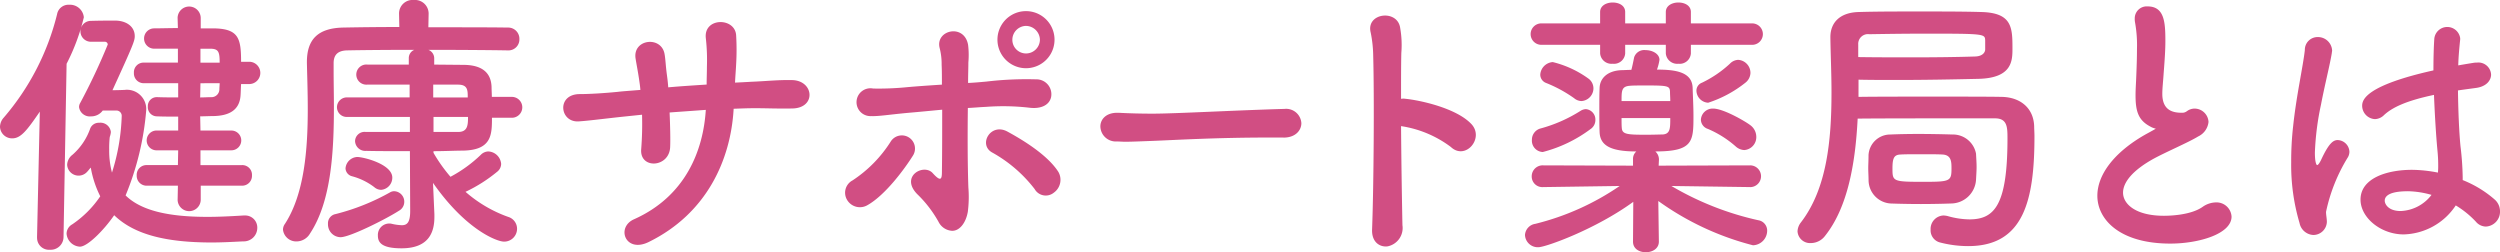
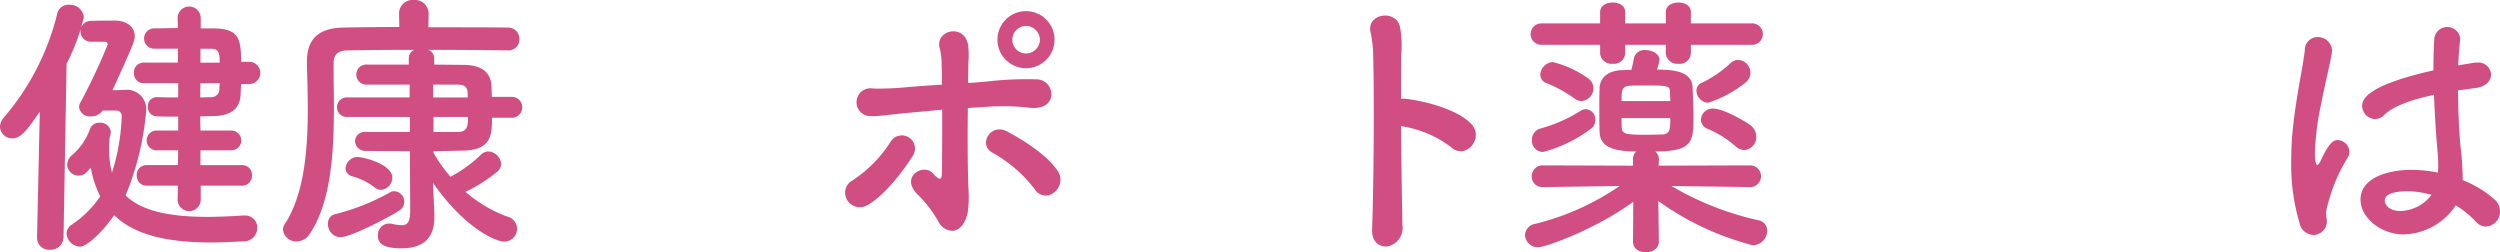
<svg xmlns="http://www.w3.org/2000/svg" width="287.327" height="28.99" viewBox="0 0 287.327 28.99">
  <g id="グループ_47" data-name="グループ 47" transform="translate(-815.775 -2071.623)">
    <path id="パス_3821" data-name="パス 3821" d="M820.031,2098.917l.32-14.463c-1.472,2.144-2.176,3.071-3.168,3.071a1.387,1.387,0,0,1-1.408-1.343,1.631,1.631,0,0,1,.416-1.024,28.738,28.738,0,0,0,6.144-11.9,1.326,1.326,0,0,1,1.376-1.088,1.6,1.6,0,0,1,1.7,1.44,23.538,23.538,0,0,1-1.983,5.343l-.353,19.967a1.472,1.472,0,0,1-1.567,1.407,1.366,1.366,0,0,1-1.472-1.375Zm7.551-14.591a1.631,1.631,0,0,1-1.344.672,1.246,1.246,0,0,1-1.376-1.057.912.912,0,0,1,.128-.479,70.99,70.99,0,0,0,3.168-6.72.327.327,0,0,0-.351-.32h-1.569a1.2,1.2,0,0,1-.032-2.4c1.088-.033,2.176-.033,2.784-.033,1.248,0,2.272.641,2.272,1.793,0,.543-.192,1.024-2.56,6.207.736,0,1.28-.032,1.376-.032a2.222,2.222,0,0,1,2.5,2.368,32.492,32.492,0,0,1-2.368,9.76c1.76,1.727,4.863,2.463,9.407,2.463,1.281,0,2.657-.065,4.16-.16h.16a1.387,1.387,0,0,1,1.408,1.44,1.555,1.555,0,0,1-1.632,1.536c-1.28.064-2.464.127-3.615.127-5.12,0-8.865-.863-11.2-3.135-1.185,1.728-3.073,3.616-3.937,3.616a1.622,1.622,0,0,1-1.535-1.5,1.245,1.245,0,0,1,.639-1.056,11.958,11.958,0,0,0,3.232-3.231,11.774,11.774,0,0,1-1.088-3.3c-.16.159-.256.319-.416.479a1.316,1.316,0,0,1-2.3-.8,1.525,1.525,0,0,1,.609-1.151,7.108,7.108,0,0,0,2.048-3.04,1.056,1.056,0,0,1,1.023-.64,1.207,1.207,0,0,1,1.344,1.056,2.2,2.2,0,0,1-.128.575,11.343,11.343,0,0,0-.064,1.441,9.739,9.739,0,0,0,.32,2.655,23.771,23.771,0,0,0,1.12-6.527.612.612,0,0,0-.64-.608Zm11.264,8.639v1.633a1.329,1.329,0,0,1-2.657,0l.033-1.633H832.67a1.14,1.14,0,0,1-1.184-1.184,1.123,1.123,0,0,1,1.184-1.183h3.552l.032-1.7h-2.4a1.139,1.139,0,1,1,0-2.272h2.4v-1.6c-.864,0-1.7,0-2.464-.031a1.051,1.051,0,0,1-1.024-1.12,1.024,1.024,0,0,1,1.024-1.088h.032c.8.032,1.6.032,2.432.032v-1.632h-3.968a1.125,1.125,0,0,1-1.12-1.184,1.108,1.108,0,0,1,1.12-1.184h3.936v-1.6H833.5a1.168,1.168,0,1,1,0-2.336c.768,0,1.76-.033,2.72-.033l-.033-1.183a1.329,1.329,0,0,1,2.657,0v1.216h1.439c2.912.031,3.2,1.119,3.2,3.84h.992a1.281,1.281,0,0,1,0,2.559h-.992c-.032.48-.032.929-.064,1.344-.128,1.7-1.376,2.3-3.1,2.336-.48,0-1.024.032-1.536.032l.032,1.632h3.552a1.136,1.136,0,1,1,0,2.272h-3.552v1.7h4.768a1.115,1.115,0,0,1,1.152,1.183,1.132,1.132,0,0,1-1.152,1.184Zm-.033-11.775-.032,1.632c.448,0,.865-.032,1.248-.032a.909.909,0,0,0,.96-.9c0-.225.032-.449.032-.705Zm2.208-2.368c0-1.216-.127-1.568-.992-1.6h-1.216v1.6Z" fill="#d14e83" />
    <path id="パス_3822" data-name="パス 3822" d="M872.317,2085.158c0,1.951-.032,3.711-3.328,3.776-.927,0-2.111.064-3.391.064v.191a17.813,17.813,0,0,0,1.952,2.752,15.524,15.524,0,0,0,3.487-2.527,1.25,1.25,0,0,1,.864-.385,1.554,1.554,0,0,1,1.472,1.441,1.178,1.178,0,0,1-.384.831,17.37,17.37,0,0,1-3.712,2.369,15.136,15.136,0,0,0,4.9,2.879,1.426,1.426,0,0,1,1.024,1.344,1.48,1.48,0,0,1-1.5,1.5c-.8,0-4.383-1.343-8.159-6.75v.032l.159,3.584v.287c0,1.568-.479,3.616-3.775,3.616-2.336,0-2.72-.7-2.72-1.472a1.306,1.306,0,0,1,1.281-1.377,1.019,1.019,0,0,1,.319.034,5.863,5.863,0,0,0,1.152.16c.608,0,.96-.321.96-1.633l-.032-6.879c-1.888,0-3.744,0-5.024-.032a1.176,1.176,0,0,1-1.28-1.12,1.091,1.091,0,0,1,1.216-1.056h5.088v-1.727h-7.167a1.12,1.12,0,0,1-1.217-1.122,1.137,1.137,0,0,1,1.217-1.119h7.135v-1.472h-4.864a1.157,1.157,0,1,1,.033-2.3h4.735v-.736a1.014,1.014,0,0,1,.64-.96c-3.2,0-6.207.032-7.744.063-1.12.032-1.536.576-1.536,1.473v.927c0,1.28.033,2.657.033,4.064,0,5.12-.289,10.88-2.752,14.591a1.8,1.8,0,0,1-1.5.9,1.527,1.527,0,0,1-1.6-1.344,1.122,1.122,0,0,1,.224-.671c2.24-3.457,2.624-8.577,2.624-13.216,0-1.888-.064-3.68-.1-5.28v-.1c0-2.592,1.248-3.9,4.159-3.967,1.632-.032,3.968-.064,6.464-.064l-.032-1.536v-.033a1.554,1.554,0,0,1,1.7-1.535,1.57,1.57,0,0,1,1.7,1.535v.033l-.031,1.568c3.68,0,7.263,0,9.119.032a1.291,1.291,0,0,1,1.344,1.344,1.259,1.259,0,0,1-1.344,1.279h-.032c-1.792-.031-5.439-.063-9.087-.063a1.043,1.043,0,0,1,.672.96v.736l3.327.031c2.048,0,3.2.8,3.264,2.527,0,.353.032.769.032,1.153h2.3a1.2,1.2,0,1,1,0,2.4Zm-17.407,13.727a1.471,1.471,0,0,1-1.439-1.535,1.065,1.065,0,0,1,.864-1.121,25.387,25.387,0,0,0,6.271-2.5.906.906,0,0,1,.48-.128,1.2,1.2,0,0,1,1.152,1.216,1.165,1.165,0,0,1-.608,1.025C860.19,2096.773,856,2098.885,854.91,2098.885Zm3.872-5.76a7.339,7.339,0,0,0-2.559-1.248.981.981,0,0,1-.737-.9,1.416,1.416,0,0,1,1.344-1.311c.736,0,4.032.832,4.032,2.367a1.4,1.4,0,0,1-1.28,1.408A1.218,1.218,0,0,1,858.782,2093.125Zm6.783-11.775v1.472h3.968c0-.832,0-1.472-1.119-1.472Zm.033,3.713v1.727h2.816c1.088,0,1.151-.736,1.151-1.727Z" fill="#d14e83" />
-     <path id="パス_3823" data-name="パス 3823" d="M892.734,2084.55c.064,1.6.1,3.071.064,3.936-.064,2.432-3.552,2.623-3.327.256a37.235,37.235,0,0,0,.095-3.935c-.96.1-1.824.191-2.463.256-2.592.287-3.808.447-4.8.511-2.207.16-2.592-3.1.064-3.136,1.279,0,3.1-.127,4.384-.256.512-.064,1.439-.127,2.624-.224-.032-.448-.1-.864-.16-1.28-.128-.864-.288-1.664-.384-2.272-.416-2.3,2.976-2.719,3.327-.544.1.544.128,1.345.256,2.3.065.48.128.961.16,1.5,1.408-.128,2.945-.224,4.416-.32,0-.7.032-1.375.032-2.079a22.289,22.289,0,0,0-.128-3.265c-.256-2.4,3.392-2.4,3.488-.287a28.2,28.2,0,0,1,0,3.263c-.032.705-.1,1.44-.128,2.145.672-.033,1.311-.064,1.888-.1,1.664-.063,3.007-.223,4.639-.192,2.56.032,2.848,3.232.032,3.264-1.728.032-2.816-.032-4.288-.032-.767,0-1.6.032-2.431.064-.321,5.792-3.04,12.031-9.791,15.327-2.657,1.279-3.744-1.695-1.664-2.624,5.951-2.655,7.967-7.935,8.255-12.575C895.454,2084.357,894.046,2084.454,892.734,2084.55Z" fill="#d14e83" />
    <path id="パス_3824" data-name="パス 3824" d="M913.151,2094.629a1.6,1.6,0,0,1,.608-2.272,14.81,14.81,0,0,0,4.416-4.511,1.509,1.509,0,1,1,2.5,1.7c-.864,1.377-3.105,4.48-5.216,5.664A1.711,1.711,0,0,1,913.151,2094.629Zm13.919-1.472a13.519,13.519,0,0,1-.064,2.816c-.224,1.28-.96,2.209-1.823,2.175a1.85,1.85,0,0,1-1.537-1.023,13.633,13.633,0,0,0-2.463-3.2c-1.985-2.049.767-3.553,1.792-2.4.9.993,1.055.737,1.055-.128.032-2.272.032-4.864.032-7.167-1.375.127-2.656.256-3.807.352-2.432.225-3.456.416-4.352.384a1.6,1.6,0,1,1,.224-3.167,33.268,33.268,0,0,0,3.935-.16c1.121-.1,2.464-.193,3.968-.289,0-.864,0-1.631-.032-2.272a7.428,7.428,0,0,0-.224-1.92c-.544-2.08,2.816-2.879,3.264-.384a9.647,9.647,0,0,1,.032,2.017c0,.639-.032,1.439-.032,2.367.7-.031,1.408-.095,2.112-.16a38.881,38.881,0,0,1,5.7-.256,1.712,1.712,0,0,1,1.727,2.048c-.191.864-1.088,1.376-2.464,1.216a26.349,26.349,0,0,0-5.023-.1c-.736.031-1.408.1-2.08.128C926.974,2086.982,926.974,2090.373,927.07,2093.157Zm7.616.193a15.864,15.864,0,0,0-4.864-4.192c-1.664-.9-.192-3.488,1.76-2.4,1.407.767,4.512,2.56,5.823,4.607a1.812,1.812,0,0,1-.511,2.4A1.468,1.468,0,0,1,934.686,2093.35Zm-.993-13.887a3.28,3.28,0,0,1,0-6.561,3.28,3.28,0,1,1,0,6.561Zm0-4.864a1.6,1.6,0,0,0-1.567,1.6,1.57,1.57,0,0,0,1.567,1.568,1.6,1.6,0,0,0,1.6-1.568A1.625,1.625,0,0,0,933.693,2074.6Z" fill="#d14e83" />
-     <path id="パス_3825" data-name="パス 3825" d="M963.262,2087.43H961.6c-6.112,0-10.784.288-13.311.384-1.664.064-2.528.1-3.168.1-.384,0-.672-.032-1.024-.032a1.77,1.77,0,0,1-1.856-1.728c0-.8.64-1.568,1.92-1.568h.192c1.184.064,2.591.1,3.872.1,2.624,0,9.471-.384,15.1-.544h.065a1.753,1.753,0,0,1,1.952,1.632c0,.832-.672,1.664-2.048,1.664Z" fill="#d14e83" />
    <path id="パス_3826" data-name="パス 3826" d="M976.959,2097.51a2.15,2.15,0,0,1-1.729,2.431c-.895.1-1.823-.512-1.759-1.953.192-5.215.256-15.294.128-19.933a14.442,14.442,0,0,0-.288-2.688c-.576-2.272,3.1-2.721,3.391-.513a11.25,11.25,0,0,1,.129,2.849c-.032,1.279-.032,3.135-.032,5.279a1.551,1.551,0,0,1,.544,0c1.6.161,5.823,1.056,7.552,2.913,1.5,1.63-.705,4.191-2.369,2.623a12.639,12.639,0,0,0-5.727-2.4C976.831,2090.246,976.9,2094.661,976.959,2097.51Z" fill="#d14e83" />
    <path id="パス_3827" data-name="パス 3827" d="M1016.893,2093.125l-9.024-.127a34.212,34.212,0,0,0,9.984,3.936,1.205,1.205,0,0,1,1.024,1.214,1.686,1.686,0,0,1-1.632,1.665,32.327,32.327,0,0,1-10.88-5.088l.065,4.64v.031c0,.8-.737,1.217-1.5,1.217-.737,0-1.472-.384-1.472-1.217v-.031l.032-4.544c-4.352,3.167-10.08,5.216-10.911,5.216a1.472,1.472,0,0,1-1.536-1.408,1.383,1.383,0,0,1,1.184-1.279,29.745,29.745,0,0,0,9.7-4.352l-8.768.127h-.031a1.219,1.219,0,0,1-1.312-1.215,1.26,1.26,0,0,1,1.343-1.281l10.3.033v-.768a1.106,1.106,0,0,1,.384-.865c-2.816,0-4.16-.607-4.224-2.207-.032-.705-.032-1.633-.032-2.56s0-1.856.032-2.528c.032-1.088.865-1.984,2.528-2.047.288,0,.672-.033,1.12-.033.1-.351.192-.8.32-1.439a1.22,1.22,0,0,1,1.312-.832c.768,0,1.6.416,1.6,1.119a5.731,5.731,0,0,1-.288,1.121c2.111,0,4.031.256,4.1,2.079.031,1.025.095,2.176.095,3.232,0,2.944-.032,4.095-4.383,4.095a1.231,1.231,0,0,1,.416.961l-.033.672,10.5-.033a1.249,1.249,0,1,1,.032,2.5Zm-6.784-16.351v.993a1.29,1.29,0,0,1-1.439,1.183,1.309,1.309,0,0,1-1.441-1.183v-.993h-4.671v.993a1.29,1.29,0,0,1-1.44,1.183,1.308,1.308,0,0,1-1.44-1.183v-.993h-6.719a1.232,1.232,0,1,1,0-2.463h6.719V2073c0-.736.736-1.089,1.44-1.089.736,0,1.44.353,1.44,1.089v1.312h4.671V2073c0-.736.737-1.089,1.441-1.089.735,0,1.439.353,1.439,1.089v1.312h7.008a1.232,1.232,0,1,1,0,2.463Zm-17.022,12.32a1.307,1.307,0,0,1-1.248-1.408,1.337,1.337,0,0,1,.928-1.28,16.766,16.766,0,0,0,4.671-2.049,1.227,1.227,0,0,1,.608-.191,1.2,1.2,0,0,1,1.088,1.248,1.244,1.244,0,0,1-.575,1.056A15.732,15.732,0,0,1,993.087,2089.094Zm3.615-6.176a15.268,15.268,0,0,0-3.231-1.76,1.026,1.026,0,0,1-.672-.96,1.548,1.548,0,0,1,1.439-1.44,11.762,11.762,0,0,1,4.128,1.92,1.391,1.391,0,0,1,.544,1.088,1.472,1.472,0,0,1-1.376,1.472A1.36,1.36,0,0,1,996.7,2082.918Zm11.039.32c0-.384-.031-.736-.031-1.056-.032-.672-.192-.736-2.689-.736-.8,0-1.567,0-1.887.033-.992.063-.992.542-.992,1.759Zm-5.6,1.951c0,.449,0,.9.032,1.185.064.7.7.735,2.847.735.769,0,1.537-.031,1.857-.031.863-.064.863-.7.863-1.889Zm9.952-1.759a1.423,1.423,0,0,1-1.345-1.375.971.971,0,0,1,.641-.928,12.933,12.933,0,0,0,3.2-2.177,1.393,1.393,0,0,1,.96-.448,1.507,1.507,0,0,1,1.408,1.5,1.489,1.489,0,0,1-.576,1.121A13.594,13.594,0,0,1,1012.094,2083.43Zm3.167,5.023a11.792,11.792,0,0,0-3.2-2.015,1.142,1.142,0,0,1-.8-1.056,1.356,1.356,0,0,1,1.407-1.28c1.185,0,3.712,1.472,4.288,1.919a1.666,1.666,0,0,1,.672,1.313,1.487,1.487,0,0,1-1.376,1.535A1.551,1.551,0,0,1,1015.261,2088.453Z" fill="#d14e83" />
-     <path id="パス_3828" data-name="パス 3828" d="M1029.374,2082.758c1.984-.031,5.376-.031,8.64-.031s6.367,0,7.807.031c2.112.032,3.68,1.248,3.743,3.392,0,.32.033.7.033,1.12,0,7.359-1.216,12.638-7.616,12.638a12.93,12.93,0,0,1-3.231-.416,1.435,1.435,0,0,1-1.088-1.471,1.544,1.544,0,0,1,1.472-1.632,2.453,2.453,0,0,1,.479.064,9.5,9.5,0,0,0,2.5.384c2.88,0,4.384-1.6,4.384-9.312,0-1.311-.032-2.3-1.439-2.3h-3.681c-3.9,0-9.438,0-12.1.031-.256,5.088-1.12,10.176-3.744,13.471a2.051,2.051,0,0,1-1.632.832,1.443,1.443,0,0,1-1.535-1.344,1.777,1.777,0,0,1,.384-1.024c3.008-3.9,3.52-9.5,3.52-14.943,0-2.176-.1-4.287-.128-6.3v-.063c0-1.633,1.055-2.816,3.231-2.88,2.017-.063,4.512-.063,7.008-.063,2.528,0,5.056,0,7.136.063,3.487.1,3.551,1.76,3.551,4.159,0,1.408,0,3.424-3.9,3.52-2.848.064-6.016.129-9.535.129-1.376,0-2.783,0-4.256-.033Zm-.031-4.575c2.111.032,4.191.032,6.143.032,2.751,0,5.247-.032,7.327-.1.768-.033,1.088-.416,1.121-.768v-1.088c-.033-.736-.065-.769-6.785-.769-2.3,0-4.607.033-6.527.065a1.121,1.121,0,0,0-1.279,1.183Zm1.151,12.766c0-.416.032-.863.032-1.5a2.5,2.5,0,0,1,2.5-2.367c.736-.032,1.92-.064,3.136-.064,1.472,0,3.039.032,4,.064a2.7,2.7,0,0,1,2.72,2.207c.032.641.064,1.088.064,1.5,0,.448-.032.864-.064,1.5a2.9,2.9,0,0,1-2.848,2.721c-.832.031-2.175.063-3.487.063-1.344,0-2.656-.032-3.488-.063a2.7,2.7,0,0,1-2.528-2.689C1030.526,2091.75,1030.494,2091.365,1030.494,2090.949Zm8.544-1.567c-.513-.032-1.5-.032-2.464-.032-.928,0-1.888,0-2.368.032-.736.032-.928.384-.928,1.6,0,1.5.033,1.537,3.616,1.537,2.975,0,3.168-.065,3.168-1.5C1040.062,2090.246,1040.062,2089.445,1039.038,2089.382Z" fill="#d14e83" />
-     <path id="パス_3829" data-name="パス 3829" d="M1062.879,2086.15c-1.376-.736-1.664-1.793-1.664-3.584,0-.511.032-1.087.064-1.728.064-1.472.1-2.623.1-3.584a14.724,14.724,0,0,0-.225-3.071,2.031,2.031,0,0,1-.031-.416,1.376,1.376,0,0,1,1.472-1.408c1.952,0,2.048,1.856,2.048,4,0,.9-.065,2.017-.193,3.617-.063.992-.159,1.791-.159,2.431,0,1.985,1.312,2.176,2.272,2.176.479,0,.544-.256.927-.385a1.475,1.475,0,0,1,.512-.095,1.616,1.616,0,0,1,1.6,1.536,2.079,2.079,0,0,1-1.185,1.664c-1.088.672-3.647,1.76-5.119,2.559-2.432,1.344-3.52,2.721-3.52,3.905,0,1.279,1.408,2.655,4.7,2.655.511,0,3.04-.032,4.448-1.025a2.733,2.733,0,0,1,1.5-.511,1.73,1.73,0,0,1,1.823,1.633c0,1.983-3.743,3.1-7.039,3.1-5.792,0-8.384-2.752-8.384-5.5,0-2.3,1.76-4.928,5.632-7.1.063-.032.832-.448,1.088-.608A2.217,2.217,0,0,1,1062.879,2086.15Z" fill="#d14e83" />
    <path id="パス_3830" data-name="パス 3830" d="M1081.632,2098.629a1.7,1.7,0,0,1-1.569-1.376,23.391,23.391,0,0,1-.959-6.976,35.478,35.478,0,0,1,.224-4.16c.384-3.583,1.119-6.751,1.344-8.734a1.465,1.465,0,0,1,1.472-1.5,1.63,1.63,0,0,1,1.664,1.567c0,.064-.033.16-.033.257-.223,1.375-.8,3.615-1.248,5.951a31.3,31.3,0,0,0-.7,5.5c0,1.184.193,1.44.256,1.44.1,0,.257-.192.448-.577.9-1.951,1.409-2.3,1.92-2.3a1.4,1.4,0,0,1,1.344,1.344,1.314,1.314,0,0,1-.16.608,19.619,19.619,0,0,0-2.527,6.3c0,.384.095.768.095,1.152A1.557,1.557,0,0,1,1081.632,2098.629Zm10.4-.065c-2.624,0-4.96-1.919-4.96-4,0-2.432,2.976-3.423,5.919-3.423a16.062,16.062,0,0,1,2.977.319,8.328,8.328,0,0,0,.031-.9c0-.544-.031-1.12-.1-1.792-.128-1.375-.288-3.744-.383-6.239-3.329.7-4.864,1.5-5.76,2.336a1.528,1.528,0,0,1-1.024.448,1.547,1.547,0,0,1-1.472-1.536c0-.7.448-2.336,8.191-4.063,0-1.344.032-2.624.1-3.649a1.5,1.5,0,0,1,2.975-.064v.16c-.095.9-.192,1.92-.223,2.977q.816-.144,1.727-.289a1.969,1.969,0,0,1,.416-.032,1.461,1.461,0,0,1,1.632,1.376c0,.672-.544,1.376-1.727,1.536-.737.1-1.441.192-2.08.287.032,2.37.127,4.705.288,6.4a33.08,33.08,0,0,1,.255,3.552v.351a12.72,12.72,0,0,1,3.68,2.24,1.8,1.8,0,0,1,.608,1.312,1.711,1.711,0,0,1-1.632,1.792,1.539,1.539,0,0,1-1.152-.575,10.845,10.845,0,0,0-2.3-1.857A7.4,7.4,0,0,1,1092.031,2098.564Zm.448-4.959c-2.5,0-2.625.8-2.625,1.088,0,.384.417,1.184,1.825,1.184a4.68,4.68,0,0,0,3.551-1.856A10.473,10.473,0,0,0,1092.479,2093.6Z" fill="#d14e83" />
  </g>
</svg>